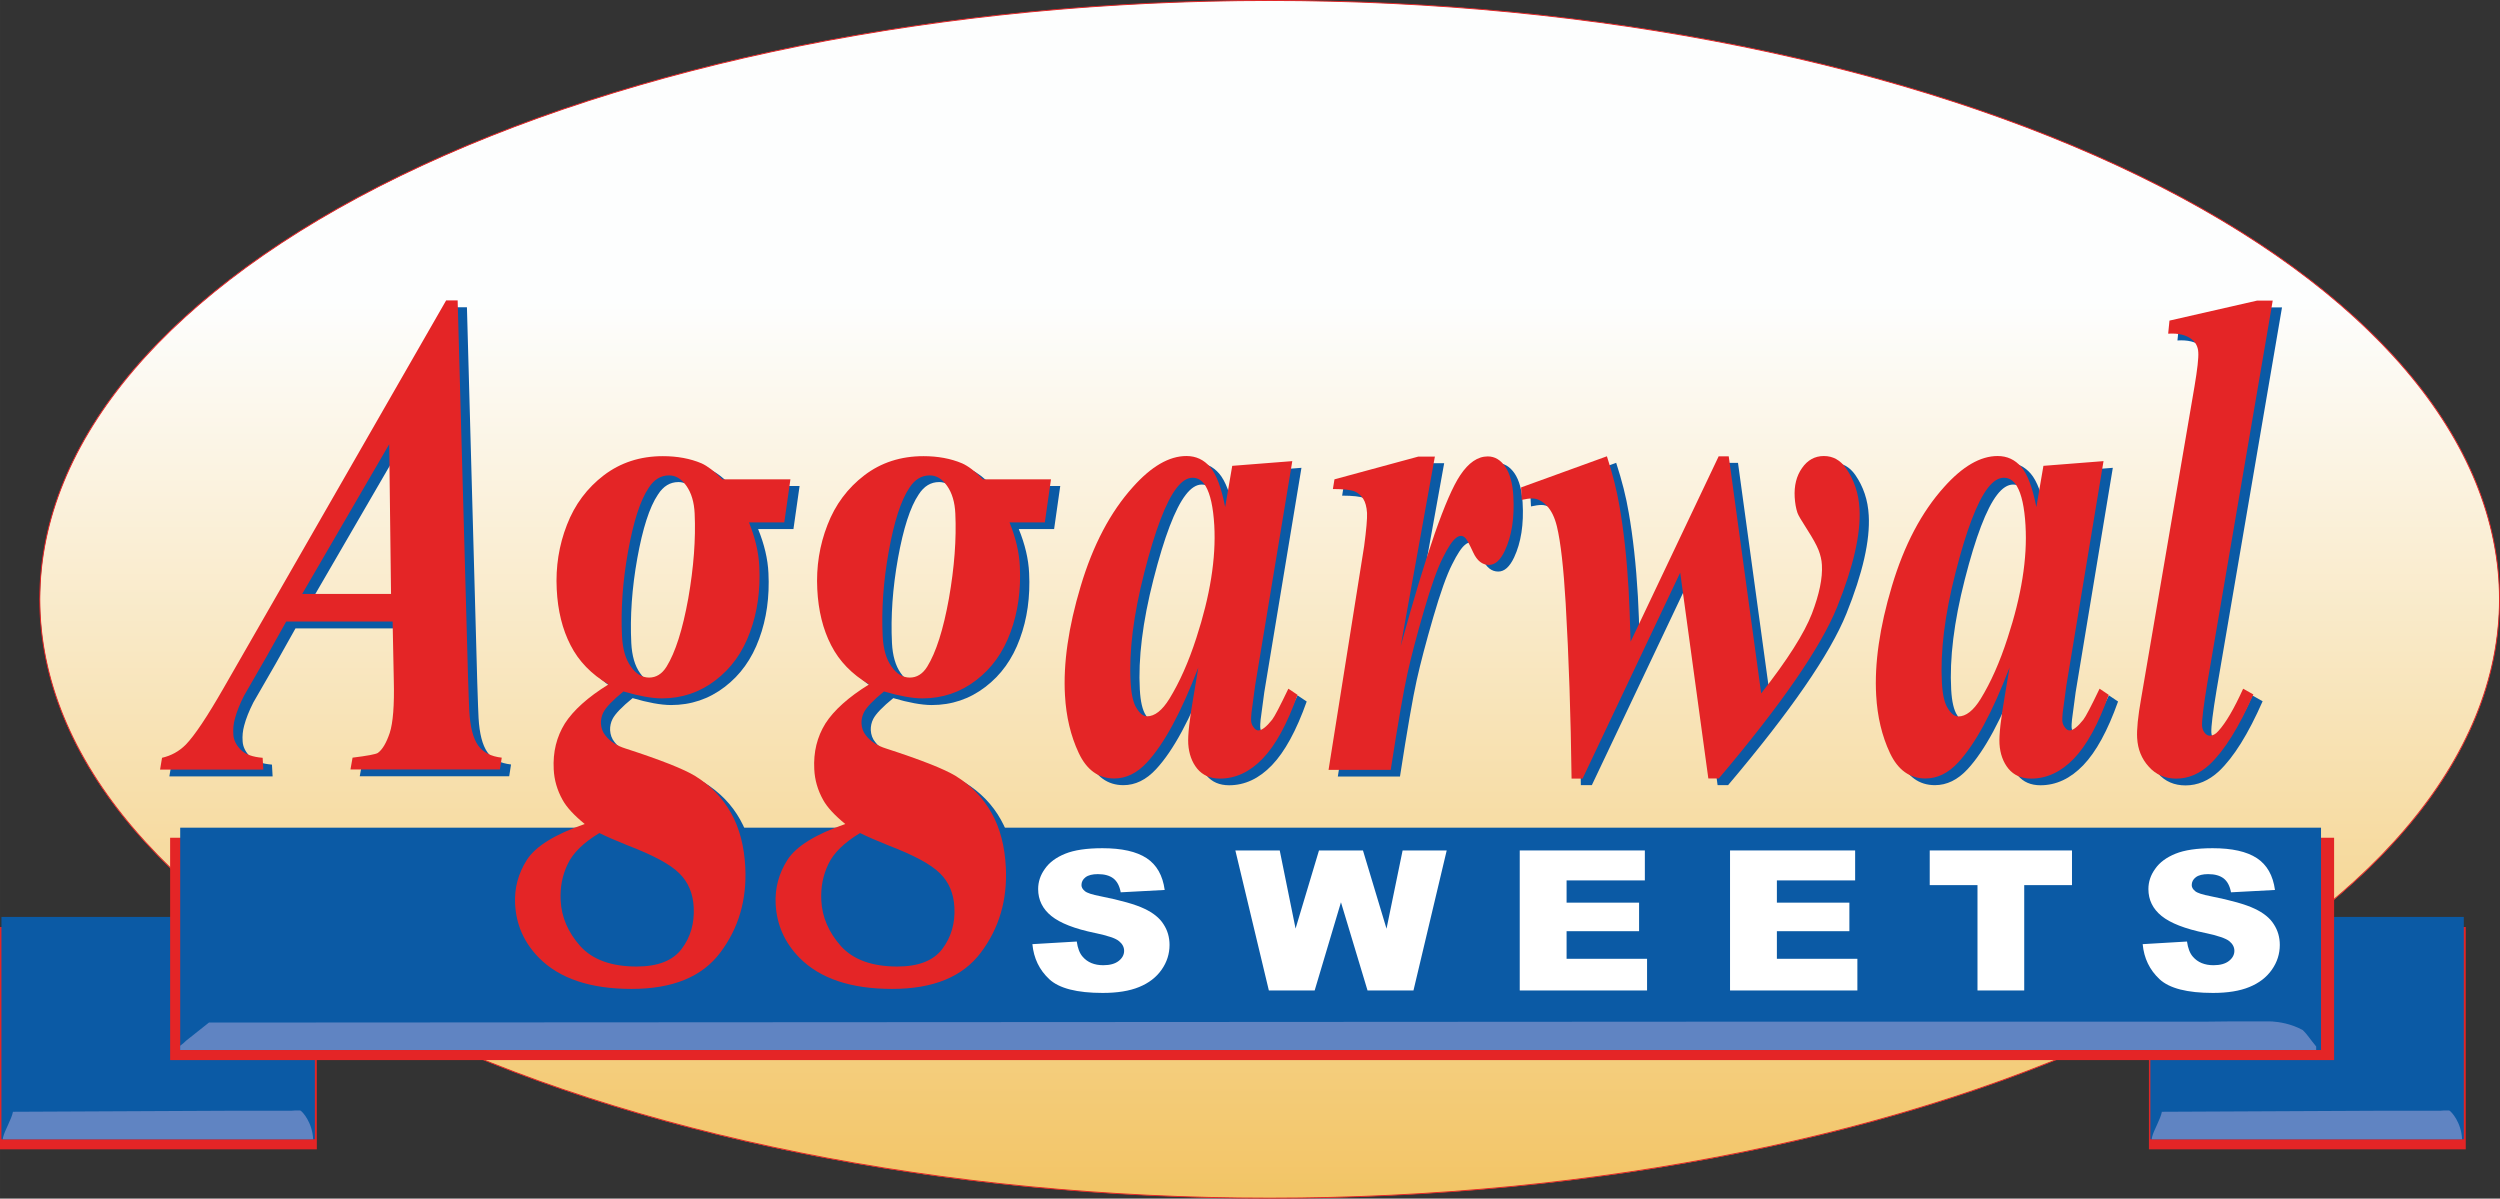
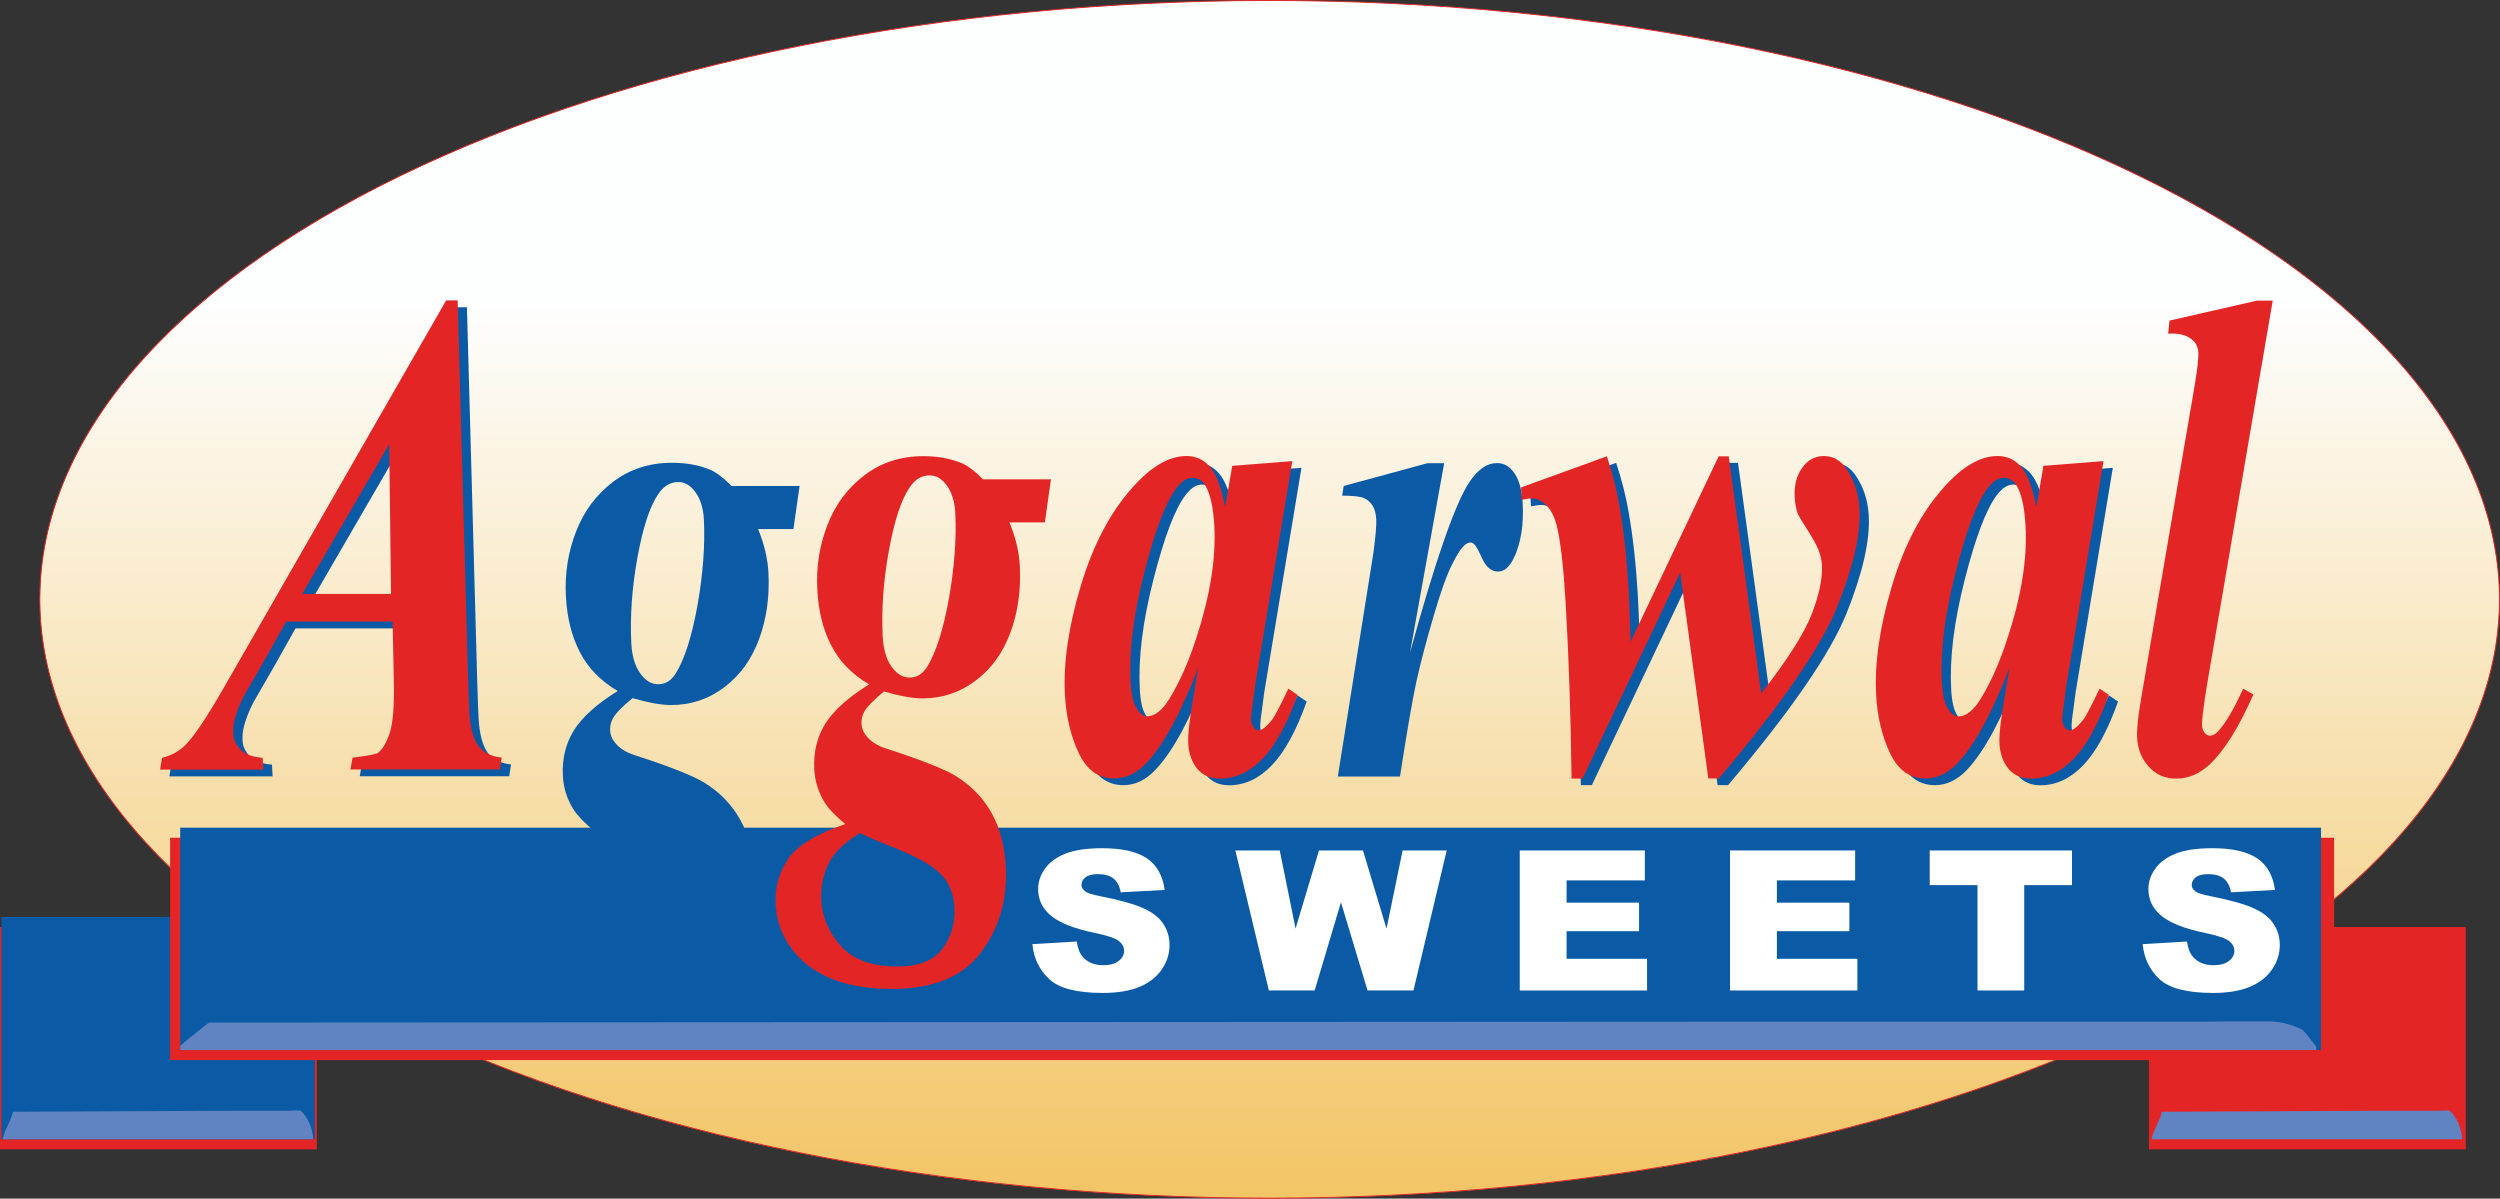
<svg xmlns="http://www.w3.org/2000/svg" xml:space="preserve" width="197.93mm" height="94.898mm" version="1.1" style="shape-rendering:geometricPrecision; text-rendering:geometricPrecision; image-rendering:optimizeQuality; fill-rule:evenodd; clip-rule:evenodd" viewBox="0 0 197.792 94.832">
  <rect x="0" y="0" width="197.792" height="94.832" fill="#333333" stroke="none" />
  <defs>
    <style type="text/css"> .str0 {stroke:#E42526;stroke-width:0.076;stroke-miterlimit:22.926} .fil1 {fill:none} .fil2 {fill:#E42526} .fil4 {fill:#6084C2} .fil3 {fill:#0B5AA5} .fil5 {fill:white} .fil0 {fill:url(#id0)} </style>
    <linearGradient id="id0" gradientUnits="userSpaceOnUse" x1="100.456" y1="102.791" x2="100.456" y2="23.831">
      <stop offset="0" style="stop-opacity:1; stop-color:#F1BE54" />
      <stop offset="1" style="stop-opacity:1; stop-color:#FDFEFE" />
    </linearGradient>
  </defs>
  <g id="Layer_x0020_1">
    <g id="_723258784">
      <path class="fil0" d="M19.7 73.852l-0 0c-10.445,-7.551 -16.542,-16.647 -16.542,-26.435 0,-0.222 0.011,-0.442 0.017,-0.663l0 -0.001c0.027,-0.955 0.107,-1.903 0.248,-2.843l0 0 0 -0c0.276,-1.835 0.77,-3.64 1.463,-5.411 0.988,-2.524 2.38,-4.979 4.155,-7.344 0.826,-1.101 1.734,-2.183 2.72,-3.244l0 -0c0.676,-0.728 1.391,-1.446 2.14,-2.153l0 0 0 -0c0.059,-0.056 0.12,-0.11 0.179,-0.166 1.71,-1.601 3.599,-3.151 5.66,-4.638 0.575,-0.415 1.167,-0.823 1.767,-1.229 4.239,-2.861 9.12,-5.481 14.536,-7.813l0 0 0 -0c1.074,-0.463 2.17,-0.913 3.285,-1.353 0.234,-0.092 0.468,-0.185 0.704,-0.276 0.629,-0.243 1.264,-0.482 1.905,-0.718l0 0 0 -0c3.002,-1.102 6.142,-2.121 9.401,-3.051l0 0 0 -0c0.458,-0.131 0.918,-0.259 1.38,-0.386l0 0c0.984,-0.27 1.977,-0.533 2.982,-0.787 4.094,-1.035 8.36,-1.931 12.769,-2.678l0 0 0 -0c1.705,-0.289 3.43,-0.557 5.177,-0.801l0 0c1.286,-0.179 2.585,-0.343 3.893,-0.497l0 0c0.482,-0.057 0.965,-0.112 1.449,-0.166l0 0c2.621,-0.288 5.283,-0.522 7.979,-0.704l0.001 0 0 -0c0.66,-0.045 1.323,-0.086 1.987,-0.124l0.001 0 0 -0c0.806,-0.046 1.616,-0.087 2.429,-0.124l0.001 0c0.83,-0.038 1.663,-0.069 2.499,-0.097l0 0c2.169,-0.071 4.357,-0.11 6.564,-0.11 3.057,0 6.078,0.072 9.063,0.206l0.001 0c0.729,0.033 1.456,0.07 2.18,0.11l0.001 0c0.083,0.005 0.165,0.009 0.248,0.014l0 0c0.665,0.038 1.327,0.08 1.988,0.124 0.203,0.014 0.405,0.027 0.607,0.041l0 0c2.178,0.154 4.332,0.343 6.46,0.566 0.304,0.032 0.608,0.063 0.911,0.097l0 0c0.485,0.053 0.967,0.109 1.449,0.166l0 0c1.989,0.234 3.955,0.495 5.894,0.787 0.384,0.058 0.764,0.119 1.146,0.179l0 0c1.168,0.184 2.33,0.375 3.479,0.58l0 0c1.434,0.255 2.85,0.528 4.252,0.814l0 0 0 0c1.648,0.337 3.272,0.697 4.873,1.077 2.738,0.649 5.406,1.359 7.993,2.126l0 0 0 0c0.473,0.14 0.94,0.284 1.408,0.428l0 0c0.631,0.194 1.256,0.392 1.877,0.594 1.117,0.362 2.216,0.735 3.3,1.118l0 0c0.552,0.195 1.1,0.393 1.643,0.594l0 0 0 0c0.346,0.128 0.692,0.256 1.035,0.386l0 0 0 0c1.563,0.594 3.085,1.212 4.569,1.85l0 0c0.789,0.339 1.567,0.684 2.333,1.035l0 0c0.249,0.115 0.498,0.229 0.745,0.345l0 0 0 0c0.82,0.384 1.624,0.776 2.416,1.173l0 0 0.028 0.014 0 0c0.757,0.381 1.505,0.767 2.236,1.16 0.382,0.205 0.758,0.413 1.132,0.621l0 0 0 0c1.918,1.067 3.736,2.178 5.453,3.327l0 0 0 0 0.041 0.028 0 0 0.041 0.028c0.53,0.355 1.05,0.714 1.56,1.077l0 0 0 0c0.721,0.513 1.419,1.033 2.098,1.56l0 0c0.231,0.179 0.464,0.358 0.69,0.538l0 0c0.569,0.455 1.118,0.916 1.657,1.381 0.143,0.124 0.286,0.248 0.428,0.373l0 0c0.414,0.365 0.82,0.733 1.215,1.104 0.059,0.056 0.121,0.11 0.179,0.166l0 0 0 0c1.194,1.133 2.292,2.295 3.299,3.479l0 0c0.392,0.461 0.769,0.926 1.132,1.394 0.139,0.179 0.28,0.358 0.414,0.538 0.161,0.215 0.315,0.432 0.469,0.649 1.21,1.698 2.225,3.439 3.037,5.218l0 0c0.377,0.825 0.707,1.658 0.994,2.499l0 0c0.265,0.776 0.489,1.559 0.676,2.347 0.181,0.763 0.322,1.532 0.428,2.305l0 0c0.143,1.045 0.221,2.099 0.221,3.162 0,0.355 -0.012,0.709 -0.028,1.062l0 0.001c-0.012,0.272 -0.034,0.543 -0.055,0.814l0 0.001c-0.054,0.68 -0.136,1.357 -0.248,2.029l-0 0 0 0c-0.181,1.078 -0.433,2.146 -0.759,3.203l0 0c-0.452,1.464 -1.046,2.904 -1.767,4.321l-0 0 0 0 -0.014 0.028 0 0 -0.014 0.028 0 0 -0.014 0.028c-0.943,1.84 -2.108,3.636 -3.479,5.384l-0 0 0 0c-0.89,1.135 -1.866,2.249 -2.926,3.341l-0 0c-0.967,0.995 -2.004,1.971 -3.106,2.927 -0.143,0.124 -0.283,0.249 -0.428,0.373l-0 0c-0.082,0.069 -0.166,0.138 -0.248,0.207 -1.336,1.121 -2.765,2.212 -4.279,3.272l-0 0 0 0c-0.999,0.699 -2.033,1.386 -3.106,2.057l-0 0c-2.505,1.568 -5.207,3.058 -8.09,4.459 -6.481,3.151 -13.873,5.857 -21.963,8.021l-0 0 0 0c-13.877,3.712 -29.813,5.825 -46.765,5.826l-0.025 0c-33.632,-0.002 -63.268,-8.312 -80.738,-20.942z" />
      <path class="fil1 str0" d="M197.754 47.416c0,12.565 -10.252,24.616 -28.499,33.501 -18.249,8.885 -42.999,13.877 -68.805,13.877 -25.806,0 -50.556,-4.992 -68.804,-13.877 -18.248,-8.885 -28.499,-20.936 -28.499,-33.501 0,-12.566 10.252,-24.616 28.499,-33.502 18.248,-8.885 42.997,-13.877 68.804,-13.877 25.806,0 50.556,4.991 68.805,13.877 18.247,8.885 28.499,20.936 28.499,33.502z" />
      <polygon class="fil2" points="-0,90.932 25.066,90.932 25.066,73.342 -0,73.342 " />
      <polygon class="fil3" points="0.114,90.135 24.91,90.135 24.91,72.544 0.114,72.544 " />
      <path class="fil4" d="M1.025 87.961c-0.103,0.57 -0.663,1.501 -0.766,1.967 -0.01,0.042 -0.021,0.072 -0.031,0.114l0 0.093 24.546 0c-0.055,-1.326 -0.842,-2.187 -1.002,-2.268 -0.01,0 -0.031,-0.01 -0.042,-0.01l-0.393 0c-0.093,0.01 -0.187,0.02 -0.269,0.02l-4.639 0 -17.404 0.083z" />
      <polygon class="fil2" points="170.016,90.932 195.082,90.932 195.082,73.342 170.016,73.342 " />
-       <polygon class="fil3" points="170.131,90.135 194.928,90.135 194.928,72.544 170.131,72.544 " />
      <path class="fil4" d="M171.042 87.961c-0.104,0.57 -0.663,1.501 -0.766,1.967 -0.01,0.042 -0.021,0.072 -0.03,0.114l0 0.093 24.545 0c-0.054,-1.326 -0.841,-2.187 -1.002,-2.268 -0.01,0 -0.03,-0.01 -0.04,-0.01l-0.394 0c-0.094,0.01 -0.188,0.02 -0.269,0.02l-4.64 0 -17.404 0.083z" />
      <polygon class="fil2" points="13.46,83.871 184.667,83.871 184.667,66.28 13.46,66.28 " />
      <polygon class="fil3" points="14.257,83.074 183.632,83.074 183.632,65.483 14.257,65.483 " />
      <path class="fil4" d="M16.534 80.9l-1.801 1.429c-0.139,0.139 -0.295,0.278 -0.477,0.408l0 0.338 168.993 0 0 -0.28c-0.467,-0.559 -0.725,-0.984 -1.058,-1.294 -0.921,-0.518 -1.926,-0.652 -2.401,-0.683 -0.094,0 -0.188,-0.01 -0.291,-0.01l-2.846 0c-0.674,0.01 -1.335,0.021 -1.967,0.021l-33.246 0 -124.906 0.073z" />
      <path class="fil3" d="M31.662 47.52l-0.145 -11.845 -6.875 11.845 7.02 0zm0.134 2.195l0 0 -8.417 0 -1.574 2.806 -1.76 3.054c-0.341,0.673 -0.58,1.274 -0.725,1.823 -0.114,0.414 -0.155,0.828 -0.124,1.253 0.021,0.424 0.217,0.828 0.58,1.201 0.362,0.373 0.952,0.58 1.74,0.642l0.052 0.932 -8.169 0 0.155 -0.932c0.715,-0.166 1.336,-0.497 1.874,-1.035 0.704,-0.725 1.698,-2.215 2.992,-4.473l17.611 -30.678 0.911 0 0.817 29.694c0.052,1.553 0.083,2.495 0.104,2.816 0.073,1.232 0.3,2.123 0.694,2.692 0.393,0.559 1.025,0.88 1.874,0.973l-0.145 0.932 -11.824 0 0.166 -0.932c1.17,-0.145 1.832,-0.269 1.998,-0.372 0.362,-0.259 0.673,-0.787 0.942,-1.584 0.259,-0.797 0.373,-2.184 0.321,-4.172l-0.093 -4.639z" />
      <path class="fil3" d="M48.154 66.446c-1.253,0.756 -2.091,1.574 -2.505,2.454 -0.424,0.88 -0.611,1.832 -0.559,2.868 0.062,1.336 0.59,2.537 1.553,3.624 0.973,1.077 2.465,1.615 4.462,1.615 1.667,0 2.868,-0.466 3.562,-1.398 0.704,-0.932 1.015,-2.029 0.952,-3.272 -0.052,-1.107 -0.435,-2.019 -1.149,-2.712 -0.704,-0.704 -2.061,-1.429 -4.058,-2.195 -0.912,-0.362 -1.678,-0.704 -2.257,-0.984zm5.519 -28.306l0 0c-0.652,0 -1.191,0.321 -1.615,0.984 -0.673,0.994 -1.212,2.692 -1.636,5.042 -0.424,2.361 -0.58,4.597 -0.476,6.709 0.052,1.004 0.279,1.801 0.694,2.381 0.404,0.59 0.901,0.88 1.449,0.88 0.549,0 1.015,-0.28 1.377,-0.86 0.704,-1.139 1.273,-2.93 1.719,-5.394 0.435,-2.475 0.601,-4.711 0.507,-6.73 -0.042,-0.901 -0.259,-1.626 -0.653,-2.185 -0.393,-0.559 -0.849,-0.828 -1.366,-0.828zm4.204 0.311l0 0 5.384 0 -0.486 3.406 -2.795 0c0.496,1.222 0.766,2.371 0.817,3.479 0.093,1.884 -0.144,3.613 -0.735,5.207 -0.58,1.595 -1.491,2.868 -2.733,3.81 -1.242,0.952 -2.661,1.428 -4.234,1.428 -0.414,0 -0.88,-0.052 -1.387,-0.144 -0.507,-0.093 -1.067,-0.228 -1.657,-0.404 -0.85,0.693 -1.377,1.242 -1.585,1.646 -0.145,0.279 -0.207,0.59 -0.197,0.89 0.021,0.362 0.135,0.683 0.352,0.942 0.362,0.476 0.901,0.818 1.595,1.035 2.775,0.9 4.607,1.625 5.508,2.174 1.232,0.766 2.174,1.74 2.837,2.93 0.673,1.191 1.046,2.629 1.129,4.307 0.124,2.567 -0.528,4.804 -1.977,6.73 -1.439,1.926 -3.779,2.878 -7.02,2.878 -3.261,0 -5.705,-0.818 -7.33,-2.464 -1.17,-1.191 -1.802,-2.61 -1.885,-4.255 -0.062,-1.264 0.249,-2.413 0.932,-3.49 0.683,-1.077 2.206,-2.019 4.577,-2.837 -0.85,-0.693 -1.439,-1.335 -1.75,-1.905 -0.435,-0.777 -0.663,-1.584 -0.704,-2.423 -0.072,-1.377 0.228,-2.568 0.88,-3.624 0.663,-1.035 1.812,-2.081 3.458,-3.096 -1.356,-0.797 -2.361,-1.832 -3.002,-3.096 -0.652,-1.263 -1.015,-2.744 -1.097,-4.421 -0.093,-1.781 0.176,-3.49 0.807,-5.104 0.621,-1.615 1.605,-2.92 2.92,-3.924 1.325,-1.004 2.878,-1.512 4.669,-1.512 1.139,0 2.164,0.187 3.065,0.57 0.466,0.207 1.015,0.631 1.646,1.263z" />
-       <path class="fil3" d="M68.779 66.446c-1.253,0.756 -2.092,1.574 -2.506,2.454 -0.424,0.88 -0.611,1.832 -0.559,2.868 0.063,1.336 0.591,2.537 1.553,3.624 0.973,1.077 2.465,1.615 4.463,1.615 1.667,0 2.868,-0.466 3.561,-1.398 0.704,-0.932 1.015,-2.029 0.953,-3.272 -0.052,-1.107 -0.435,-2.019 -1.149,-2.712 -0.704,-0.704 -2.061,-1.429 -4.059,-2.195 -0.911,-0.362 -1.677,-0.704 -2.257,-0.984zm5.518 -28.306l0 0c-0.652,0 -1.191,0.321 -1.615,0.984 -0.673,0.994 -1.211,2.692 -1.636,5.042 -0.424,2.361 -0.58,4.597 -0.476,6.709 0.052,1.004 0.28,1.801 0.694,2.381 0.403,0.59 0.9,0.88 1.449,0.88 0.548,0 1.014,-0.28 1.377,-0.86 0.704,-1.139 1.274,-2.93 1.719,-5.394 0.435,-2.475 0.601,-4.711 0.507,-6.73 -0.042,-0.901 -0.259,-1.626 -0.652,-2.185 -0.394,-0.559 -0.85,-0.828 -1.367,-0.828zm4.203 0.311l0 0 5.384 0 -0.486 3.406 -2.795 0c0.497,1.222 0.766,2.371 0.818,3.479 0.093,1.884 -0.145,3.613 -0.735,5.207 -0.58,1.595 -1.491,2.868 -2.733,3.81 -1.242,0.952 -2.661,1.428 -4.235,1.428 -0.414,0 -0.88,-0.052 -1.387,-0.144 -0.507,-0.093 -1.066,-0.228 -1.657,-0.404 -0.849,0.693 -1.377,1.242 -1.584,1.646 -0.145,0.279 -0.207,0.59 -0.197,0.89 0.02,0.362 0.134,0.683 0.352,0.942 0.362,0.476 0.9,0.818 1.594,1.035 2.775,0.9 4.607,1.625 5.509,2.174 1.232,0.766 2.174,1.74 2.837,2.93 0.673,1.191 1.046,2.629 1.128,4.307 0.125,2.567 -0.528,4.804 -1.977,6.73 -1.439,1.926 -3.779,2.878 -7.019,2.878 -3.261,0 -5.705,-0.818 -7.331,-2.464 -1.17,-1.191 -1.802,-2.61 -1.884,-4.255 -0.063,-1.264 0.248,-2.413 0.932,-3.49 0.683,-1.066 2.205,-2.019 4.576,-2.837 -0.849,-0.693 -1.439,-1.335 -1.75,-1.905 -0.435,-0.777 -0.663,-1.584 -0.704,-2.423 -0.073,-1.377 0.227,-2.568 0.88,-3.624 0.662,-1.035 1.812,-2.081 3.458,-3.096 -1.356,-0.797 -2.36,-1.832 -3.002,-3.096 -0.652,-1.263 -1.014,-2.744 -1.097,-4.421 -0.093,-1.781 0.176,-3.49 0.808,-5.104 0.621,-1.615 1.605,-2.92 2.92,-3.924 1.325,-1.004 2.878,-1.512 4.669,-1.512 1.139,0 2.164,0.187 3.065,0.57 0.466,0.207 1.014,0.631 1.646,1.263z" />
      <path class="fil3" d="M96.796 42.115c-0.083,-1.439 -0.311,-2.485 -0.683,-3.116 -0.27,-0.445 -0.611,-0.663 -1.035,-0.663 -0.425,0 -0.85,0.27 -1.264,0.808 -0.849,1.097 -1.698,3.334 -2.557,6.699 -0.86,3.365 -1.212,6.264 -1.077,8.718 0.052,0.942 0.207,1.625 0.476,2.029 0.259,0.424 0.528,0.631 0.818,0.631 0.611,0 1.201,-0.466 1.77,-1.387 0.808,-1.315 1.522,-2.92 2.133,-4.814 1.098,-3.354 1.574,-6.316 1.419,-8.904zm6.171 -5.104l0 0 -2.941 17.756 -0.289 2.164c-0.031,0.269 -0.031,0.466 -0.031,0.59 0.01,0.207 0.072,0.394 0.207,0.559 0.114,0.155 0.238,0.238 0.362,0.238 0.279,0 0.642,-0.279 1.097,-0.849 0.187,-0.238 0.611,-1.046 1.284,-2.454l0.725 0.487c-0.818,2.309 -1.74,3.986 -2.754,5.042 -1.015,1.056 -2.143,1.584 -3.386,1.584 -0.765,0 -1.356,-0.259 -1.791,-0.776 -0.424,-0.518 -0.663,-1.181 -0.714,-1.967 -0.042,-0.694 0.103,-1.977 0.434,-3.872l0.362 -2.174c-1.356,3.552 -2.712,6.057 -4.069,7.517 -0.787,0.85 -1.647,1.264 -2.588,1.264 -1.242,0 -2.174,-0.673 -2.805,-2.019 -0.632,-1.346 -0.995,-2.868 -1.087,-4.556 -0.145,-2.506 0.269,-5.394 1.242,-8.635 0.973,-3.261 2.35,-5.87 4.13,-7.848 1.46,-1.636 2.869,-2.454 4.235,-2.454 0.756,0 1.377,0.29 1.874,0.87 0.497,0.58 0.891,1.635 1.191,3.168l0.559 -3.261 4.752 -0.373z" />
      <path class="fil3" d="M114.262 36.627l-2.712 15.034c2.009,-7.33 3.582,-11.845 4.711,-13.533 0.663,-0.994 1.387,-1.491 2.184,-1.491 0.549,0 1.004,0.269 1.377,0.807 0.373,0.549 0.58,1.315 0.642,2.309 0.104,1.729 -0.124,3.178 -0.673,4.349 -0.352,0.745 -0.766,1.118 -1.253,1.118 -0.528,0 -0.942,-0.331 -1.242,-0.973 -0.3,-0.652 -0.507,-1.035 -0.621,-1.15 -0.114,-0.114 -0.228,-0.176 -0.342,-0.176 -0.134,0 -0.269,0.052 -0.404,0.166 -0.279,0.207 -0.632,0.735 -1.046,1.574 -0.424,0.828 -0.922,2.226 -1.491,4.182 -0.57,1.957 -1.004,3.614 -1.305,4.96 -0.3,1.346 -0.745,3.893 -1.325,7.631l-4.918 0 2.816 -17.705c0.176,-1.325 0.249,-2.185 0.227,-2.62 -0.031,-0.487 -0.134,-0.86 -0.3,-1.119 -0.176,-0.269 -0.394,-0.466 -0.684,-0.59 -0.279,-0.114 -0.859,-0.187 -1.718,-0.187l0.125 -0.766 6.636 -1.802 1.315 0 0 -0.021z" />
      <path class="fil3" d="M137.506 36.627l2.569 18.761c2.08,-2.65 3.406,-4.752 4.006,-6.295 0.591,-1.543 0.86,-2.826 0.798,-3.872 -0.022,-0.393 -0.115,-0.787 -0.271,-1.18 -0.155,-0.394 -0.454,-0.932 -0.9,-1.626 -0.446,-0.693 -0.704,-1.129 -0.766,-1.315 -0.113,-0.342 -0.186,-0.746 -0.217,-1.232 -0.052,-0.901 0.134,-1.677 0.578,-2.309 0.436,-0.631 1.016,-0.952 1.73,-0.952 0.714,0 1.295,0.321 1.749,0.963 0.643,0.932 1.005,1.998 1.067,3.21 0.113,1.967 -0.476,4.566 -1.77,7.776 -1.295,3.199 -4.421,7.724 -9.36,13.563l-0.828 0 -2.226 -16.286 -7.724 16.286 -0.87 0c-0.062,-4.949 -0.217,-9.567 -0.466,-13.864 -0.166,-2.806 -0.394,-4.846 -0.693,-6.088 -0.176,-0.725 -0.446,-1.273 -0.808,-1.646 -0.362,-0.373 -0.756,-0.569 -1.149,-0.569 -0.217,0 -0.497,0.041 -0.828,0.114l-0.052 -0.984 6.792 -2.465c0.456,1.398 0.787,2.713 0.994,3.945 0.332,1.895 0.58,4.111 0.725,6.637 0.052,0.901 0.104,2.267 0.155,4.09l6.968 -14.671 0.797 0 0 0.01z" />
      <path class="fil3" d="M160.989 42.115c-0.084,-1.439 -0.311,-2.485 -0.683,-3.116 -0.271,-0.445 -0.612,-0.663 -1.035,-0.663 -0.425,0 -0.851,0.27 -1.265,0.808 -0.848,1.097 -1.698,3.334 -2.557,6.699 -0.86,3.365 -1.212,6.264 -1.077,8.718 0.052,0.942 0.207,1.625 0.476,2.029 0.258,0.424 0.527,0.631 0.819,0.631 0.61,0 1.2,-0.466 1.77,-1.387 0.807,-1.315 1.523,-2.92 2.133,-4.814 1.087,-3.354 1.564,-6.316 1.419,-8.904zm6.171 -5.104l0 0 -2.942 17.756 -0.288 2.164c-0.032,0.269 -0.032,0.466 -0.032,0.59 0.01,0.207 0.072,0.394 0.207,0.559 0.113,0.155 0.239,0.238 0.363,0.238 0.279,0 0.641,-0.279 1.096,-0.849 0.188,-0.238 0.612,-1.046 1.285,-2.454l0.725 0.487c-0.819,2.309 -1.741,3.986 -2.754,5.042 -1.016,1.056 -2.144,1.584 -3.386,1.584 -0.766,0 -1.357,-0.259 -1.79,-0.776 -0.425,-0.518 -0.662,-1.181 -0.715,-1.967 -0.042,-0.694 0.103,-1.977 0.435,-3.872l0.362 -2.174c-1.356,3.552 -2.711,6.057 -4.057,7.517 -0.787,0.85 -1.647,1.264 -2.588,1.264 -1.242,0 -2.174,-0.673 -2.807,-2.019 -0.631,-1.346 -0.994,-2.868 -1.086,-4.556 -0.145,-2.506 0.269,-5.394 1.242,-8.635 0.973,-3.261 2.35,-5.87 4.13,-7.848 1.461,-1.636 2.869,-2.454 4.234,-2.454 0.757,0 1.378,0.29 1.875,0.87 0.497,0.58 0.89,1.635 1.192,3.168l0.558 -3.261 4.743 -0.373z" />
-       <path class="fil3" d="M180.546 24.317l-5.177 30.274c-0.3,1.802 -0.435,2.91 -0.414,3.355 0.011,0.228 0.083,0.414 0.207,0.569 0.124,0.155 0.26,0.228 0.393,0.228 0.248,0 0.465,-0.114 0.672,-0.352 0.612,-0.663 1.264,-1.791 1.978,-3.365l0.807 0.456c-1.139,2.588 -2.287,4.431 -3.458,5.539 -0.807,0.745 -1.687,1.118 -2.641,1.118 -0.889,0 -1.614,-0.311 -2.174,-0.942 -0.569,-0.621 -0.87,-1.377 -0.921,-2.257 -0.041,-0.662 0.062,-1.729 0.322,-3.178l4.213 -24.652c0.228,-1.346 0.331,-2.257 0.301,-2.702 -0.022,-0.425 -0.198,-0.766 -0.508,-1.015 -0.424,-0.352 -1.056,-0.507 -1.873,-0.456l0.104 -1.035 6.937 -1.584 1.231 0z" />
      <path class="fil2" d="M30.937 46.992l-0.145 -11.845 -6.885 11.845 7.03 0zm0.124 2.184l0 0 -8.418 0 -1.573 2.806 -1.76 3.054c-0.342,0.673 -0.58,1.274 -0.725,1.822 -0.114,0.414 -0.155,0.828 -0.124,1.253 0.02,0.425 0.217,0.828 0.58,1.202 0.362,0.373 0.952,0.58 1.739,0.642l0.052 0.932 -8.168 0 0.155 -0.932c0.714,-0.166 1.335,-0.497 1.874,-1.035 0.704,-0.725 1.698,-2.216 2.992,-4.473l17.611 -30.678 0.911 0 0.818 29.694c0.052,1.553 0.083,2.495 0.103,2.816 0.073,1.232 0.3,2.123 0.694,2.692 0.393,0.559 1.024,0.88 1.874,0.973l-0.145 0.932 -11.824 0 0.166 -0.932c1.169,-0.145 1.832,-0.269 1.998,-0.373 0.362,-0.259 0.673,-0.787 0.943,-1.584 0.259,-0.797 0.372,-2.184 0.321,-4.173l-0.093 -4.638z" />
-       <path class="fil2" d="M47.42 65.908c-1.253,0.756 -2.091,1.573 -2.505,2.454 -0.425,0.88 -0.611,1.833 -0.559,2.868 0.062,1.336 0.59,2.537 1.553,3.624 0.973,1.077 2.464,1.615 4.462,1.615 1.667,0 2.868,-0.466 3.562,-1.398 0.704,-0.932 1.014,-2.029 0.952,-3.272 -0.052,-1.108 -0.434,-2.019 -1.149,-2.713 -0.705,-0.704 -2.061,-1.428 -4.059,-2.195 -0.911,-0.362 -1.667,-0.694 -2.257,-0.984zm5.519 -28.297l0 0c-0.653,0 -1.191,0.321 -1.616,0.984 -0.673,0.994 -1.211,2.692 -1.635,5.043 -0.424,2.36 -0.58,4.597 -0.476,6.709 0.052,1.005 0.279,1.802 0.694,2.381 0.404,0.591 0.9,0.88 1.449,0.88 0.549,0 1.015,-0.279 1.377,-0.859 0.704,-1.139 1.273,-2.93 1.719,-5.394 0.434,-2.474 0.6,-4.711 0.507,-6.73 -0.042,-0.901 -0.259,-1.626 -0.652,-2.185 -0.394,-0.559 -0.849,-0.828 -1.366,-0.828zm4.213 0.311l0 0 5.384 0 -0.486 3.406 -2.796 0c0.497,1.222 0.766,2.371 0.818,3.479 0.093,1.885 -0.144,3.614 -0.735,5.208 -0.58,1.595 -1.491,2.868 -2.734,3.81 -1.242,0.952 -2.661,1.429 -4.234,1.429 -0.414,0 -0.88,-0.052 -1.387,-0.145 -0.507,-0.093 -1.067,-0.228 -1.657,-0.403 -0.85,0.694 -1.377,1.242 -1.584,1.646 -0.145,0.28 -0.207,0.591 -0.197,0.891 0.021,0.362 0.135,0.683 0.352,0.942 0.362,0.476 0.901,0.818 1.595,1.035 2.775,0.9 4.607,1.625 5.508,2.174 1.232,0.766 2.174,1.739 2.837,2.93 0.673,1.191 1.046,2.63 1.129,4.308 0.124,2.567 -0.528,4.804 -1.977,6.73 -1.439,1.926 -3.779,2.878 -7.02,2.878 -3.261,0 -5.705,-0.818 -7.33,-2.464 -1.17,-1.191 -1.802,-2.609 -1.885,-4.256 -0.062,-1.263 0.248,-2.412 0.932,-3.489 0.683,-1.067 2.205,-2.019 4.577,-2.837 -0.85,-0.693 -1.439,-1.336 -1.75,-1.905 -0.435,-0.777 -0.663,-1.584 -0.704,-2.422 -0.072,-1.377 0.228,-2.568 0.88,-3.624 0.663,-1.035 1.812,-2.081 3.458,-3.096 -1.356,-0.798 -2.361,-1.833 -3.002,-3.096 -0.653,-1.263 -1.015,-2.744 -1.097,-4.421 -0.093,-1.781 0.176,-3.49 0.807,-5.104 0.621,-1.615 1.605,-2.92 2.92,-3.924 1.325,-1.004 2.878,-1.512 4.669,-1.512 1.139,0 2.164,0.187 3.065,0.57 0.456,0.207 1.015,0.621 1.646,1.263z" />
      <path class="fil2" d="M68.044 65.908c-1.253,0.756 -2.091,1.573 -2.506,2.454 -0.424,0.88 -0.611,1.833 -0.559,2.868 0.062,1.336 0.591,2.537 1.553,3.624 0.973,1.077 2.465,1.615 4.462,1.615 1.668,0 2.869,-0.466 3.562,-1.398 0.704,-0.932 1.015,-2.029 0.953,-3.272 -0.052,-1.108 -0.435,-2.019 -1.15,-2.713 -0.704,-0.704 -2.06,-1.428 -4.058,-2.195 -0.911,-0.362 -1.667,-0.694 -2.257,-0.984zm5.519 -28.297l0 0c-0.652,0 -1.191,0.321 -1.615,0.984 -0.673,0.994 -1.212,2.692 -1.636,5.043 -0.424,2.36 -0.58,4.597 -0.476,6.709 0.052,1.005 0.279,1.802 0.693,2.381 0.404,0.591 0.901,0.88 1.45,0.88 0.549,0 1.015,-0.279 1.377,-0.859 0.704,-1.139 1.274,-2.93 1.719,-5.394 0.435,-2.474 0.601,-4.711 0.507,-6.73 -0.041,-0.901 -0.259,-1.626 -0.652,-2.185 -0.393,-0.559 -0.849,-0.828 -1.366,-0.828zm4.203 0.311l0 0 5.384 0 -0.486 3.406 -2.796 0c0.497,1.222 0.766,2.371 0.818,3.479 0.092,1.885 -0.145,3.614 -0.736,5.208 -0.58,1.595 -1.49,2.868 -2.733,3.81 -1.242,0.952 -2.661,1.429 -4.235,1.429 -0.414,0 -0.88,-0.052 -1.387,-0.145 -0.507,-0.093 -1.067,-0.228 -1.657,-0.403 -0.849,0.694 -1.377,1.242 -1.584,1.646 -0.144,0.28 -0.207,0.591 -0.196,0.891 0.021,0.362 0.134,0.683 0.352,0.942 0.362,0.476 0.901,0.818 1.595,1.035 2.775,0.9 4.607,1.625 5.509,2.174 1.232,0.766 2.174,1.739 2.836,2.93 0.673,1.191 1.046,2.63 1.129,4.308 0.125,2.567 -0.528,4.804 -1.977,6.73 -1.439,1.926 -3.779,2.878 -7.02,2.878 -3.261,0 -5.705,-0.818 -7.33,-2.464 -1.17,-1.191 -1.802,-2.609 -1.885,-4.256 -0.062,-1.263 0.249,-2.412 0.932,-3.489 0.684,-1.067 2.206,-2.019 4.577,-2.837 -0.849,-0.693 -1.439,-1.336 -1.75,-1.905 -0.435,-0.777 -0.663,-1.584 -0.704,-2.422 -0.072,-1.377 0.228,-2.568 0.88,-3.624 0.663,-1.035 1.812,-2.081 3.458,-3.096 -1.356,-0.798 -2.36,-1.833 -3.002,-3.096 -0.652,-1.263 -1.014,-2.744 -1.097,-4.421 -0.093,-1.781 0.176,-3.49 0.808,-5.104 0.621,-1.615 1.605,-2.92 2.92,-3.924 1.315,-1.004 2.879,-1.512 4.669,-1.512 1.139,0 2.164,0.187 3.065,0.57 0.466,0.207 1.025,0.621 1.646,1.263z" />
      <path class="fil2" d="M96.071 41.577c-0.083,-1.439 -0.311,-2.485 -0.683,-3.116 -0.27,-0.446 -0.611,-0.663 -1.035,-0.663 -0.425,0 -0.849,0.269 -1.264,0.808 -0.849,1.097 -1.698,3.334 -2.557,6.699 -0.86,3.365 -1.222,6.254 -1.077,8.707 0.052,0.942 0.207,1.626 0.476,2.029 0.259,0.425 0.528,0.632 0.818,0.632 0.611,0 1.201,-0.466 1.77,-1.387 0.808,-1.315 1.522,-2.92 2.133,-4.814 1.087,-3.334 1.564,-6.305 1.419,-8.894zm6.171 -5.094l0 0 -2.941 17.756 -0.289 2.163c-0.031,0.27 -0.031,0.466 -0.031,0.591 0.01,0.207 0.072,0.393 0.207,0.559 0.114,0.155 0.238,0.238 0.362,0.238 0.279,0 0.642,-0.279 1.097,-0.849 0.187,-0.238 0.611,-1.046 1.284,-2.454l0.725 0.487c-0.818,2.308 -1.74,3.986 -2.754,5.042 -1.015,1.056 -2.143,1.584 -3.386,1.584 -0.766,0 -1.356,-0.259 -1.791,-0.776 -0.424,-0.518 -0.663,-1.181 -0.715,-1.967 -0.042,-0.694 0.103,-1.978 0.435,-3.872l0.362 -2.174c-1.356,3.551 -2.712,6.057 -4.069,7.517 -0.787,0.849 -1.646,1.263 -2.588,1.263 -1.242,0 -2.174,-0.673 -2.806,-2.019 -0.632,-1.346 -0.994,-2.868 -1.087,-4.556 -0.145,-2.506 0.269,-5.395 1.242,-8.635 0.973,-3.261 2.35,-5.871 4.131,-7.848 1.46,-1.636 2.868,-2.454 4.235,-2.454 0.756,0 1.377,0.289 1.874,0.87 0.497,0.58 0.891,1.636 1.191,3.168l0.559 -3.261 4.752 -0.373z" />
-       <path class="fil2" d="M113.527 36.099l-2.712 15.034c2.008,-7.33 3.582,-11.844 4.711,-13.532 0.662,-0.994 1.387,-1.491 2.184,-1.491 0.548,0 1.004,0.27 1.377,0.808 0.373,0.549 0.581,1.315 0.642,2.309 0.103,1.729 -0.124,3.179 -0.673,4.349 -0.352,0.745 -0.766,1.118 -1.252,1.118 -0.529,0 -0.943,-0.331 -1.242,-0.973 -0.3,-0.652 -0.507,-1.035 -0.621,-1.149 -0.114,-0.114 -0.228,-0.176 -0.342,-0.176 -0.135,0 -0.269,0.052 -0.404,0.166 -0.279,0.207 -0.631,0.735 -1.046,1.573 -0.424,0.828 -0.922,2.226 -1.491,4.183 -0.57,1.957 -1.004,3.614 -1.304,4.96 -0.3,1.346 -0.745,3.893 -1.325,7.63l-4.918 0 2.816 -17.704c0.176,-1.325 0.249,-2.184 0.228,-2.619 -0.031,-0.487 -0.134,-0.86 -0.3,-1.118 -0.176,-0.269 -0.393,-0.466 -0.683,-0.59 -0.279,-0.114 -0.859,-0.187 -1.718,-0.187l0.124 -0.766 6.637 -1.801 1.315 0 0 -0.021z" />
      <path class="fil2" d="M136.771 36.099l2.568 18.761c2.082,-2.651 3.406,-4.752 4.008,-6.295 0.59,-1.543 0.859,-2.827 0.796,-3.872 -0.021,-0.393 -0.115,-0.787 -0.269,-1.181 -0.156,-0.393 -0.456,-0.932 -0.9,-1.625 -0.446,-0.694 -0.706,-1.129 -0.766,-1.315 -0.115,-0.342 -0.188,-0.746 -0.218,-1.232 -0.051,-0.901 0.134,-1.678 0.58,-2.309 0.435,-0.631 1.015,-0.952 1.728,-0.952 0.715,0 1.295,0.321 1.751,0.963 0.642,0.932 1.005,1.998 1.067,3.21 0.113,1.967 -0.476,4.566 -1.771,7.776 -1.294,3.199 -4.422,7.724 -9.36,13.563l-0.828 0 -2.226 -16.286 -7.724 16.297 -0.87 0c-0.062,-4.949 -0.217,-9.567 -0.466,-13.864 -0.166,-2.805 -0.394,-4.846 -0.694,-6.088 -0.176,-0.725 -0.445,-1.273 -0.807,-1.646 -0.362,-0.373 -0.756,-0.57 -1.149,-0.57 -0.218,0 -0.497,0.041 -0.828,0.114l-0.052 -0.984 6.792 -2.464c0.456,1.398 0.787,2.713 0.994,3.945 0.331,1.895 0.58,4.111 0.725,6.637 0.052,0.901 0.104,2.267 0.155,4.09l6.968 -14.671 0.797 0z" />
      <path class="fil2" d="M160.253 41.577c-0.083,-1.439 -0.311,-2.485 -0.683,-3.116 -0.269,-0.446 -0.61,-0.663 -1.035,-0.663 -0.425,0 -0.849,0.269 -1.263,0.808 -0.849,1.097 -1.698,3.334 -2.557,6.699 -0.86,3.365 -1.212,6.264 -1.077,8.717 0.051,0.943 0.207,1.626 0.476,2.03 0.258,0.424 0.527,0.632 0.817,0.632 0.612,0 1.201,-0.466 1.771,-1.387 0.807,-1.315 1.521,-2.92 2.131,-4.814 1.097,-3.344 1.575,-6.316 1.419,-8.904zm6.171 -5.094l0 0 -2.941 17.756 -0.29 2.163c-0.031,0.27 -0.031,0.466 -0.031,0.591 0.01,0.207 0.072,0.393 0.207,0.559 0.113,0.155 0.237,0.238 0.361,0.238 0.279,0 0.642,-0.279 1.097,-0.849 0.186,-0.238 0.612,-1.046 1.284,-2.454l0.725 0.487c-0.817,2.308 -1.739,3.986 -2.754,5.042 -1.015,1.056 -2.144,1.584 -3.386,1.584 -0.766,0 -1.356,-0.259 -1.79,-0.776 -0.425,-0.518 -0.663,-1.181 -0.714,-1.967 -0.042,-0.694 0.103,-1.978 0.433,-3.872l0.363 -2.174c-1.356,3.551 -2.713,6.057 -4.069,7.517 -0.788,0.849 -1.647,1.263 -2.588,1.263 -1.242,0 -2.174,-0.673 -2.807,-2.019 -0.632,-1.346 -0.994,-2.868 -1.088,-4.556 -0.143,-2.506 0.271,-5.395 1.242,-8.635 0.973,-3.261 2.351,-5.871 4.132,-7.848 1.459,-1.636 2.869,-2.454 4.235,-2.454 0.755,0 1.376,0.289 1.873,0.87 0.497,0.58 0.89,1.636 1.19,3.168l0.56 -3.261 4.752 -0.373z" />
      <path class="fil2" d="M179.811 23.779l-5.177 30.274c-0.299,1.802 -0.433,2.909 -0.414,3.355 0.011,0.228 0.084,0.414 0.207,0.57 0.126,0.155 0.259,0.227 0.395,0.227 0.248,0 0.465,-0.114 0.672,-0.352 0.611,-0.662 1.263,-1.791 1.977,-3.365l0.809 0.456c-1.139,2.588 -2.289,4.432 -3.458,5.539 -0.809,0.746 -1.688,1.118 -2.641,1.118 -0.89,0 -1.615,-0.311 -2.174,-0.942 -0.569,-0.621 -0.87,-1.377 -0.922,-2.257 -0.042,-0.663 0.062,-1.729 0.322,-3.178l4.215 -24.652c0.226,-1.346 0.33,-2.257 0.299,-2.702 -0.021,-0.424 -0.196,-0.766 -0.507,-1.014 -0.425,-0.352 -1.058,-0.507 -1.875,-0.456l0.103 -1.035 6.937 -1.584 1.231 0z" />
      <path class="fil5" d="M81.68 74.698l3.51 -0.207c0.072,0.528 0.228,0.932 0.466,1.201 0.383,0.445 0.921,0.673 1.635,0.673 0.528,0 0.932,-0.114 1.222,-0.342 0.289,-0.228 0.424,-0.497 0.424,-0.797 0,-0.29 -0.135,-0.549 -0.404,-0.766 -0.269,-0.228 -0.901,-0.435 -1.884,-0.642 -1.626,-0.332 -2.775,-0.787 -3.468,-1.346 -0.694,-0.559 -1.046,-1.274 -1.046,-2.133 0,-0.569 0.176,-1.108 0.538,-1.605 0.352,-0.507 0.89,-0.901 1.605,-1.191 0.715,-0.29 1.698,-0.435 2.941,-0.435 1.532,0 2.692,0.259 3.499,0.787 0.798,0.528 1.274,1.367 1.429,2.516l-3.479 0.186c-0.093,-0.507 -0.29,-0.87 -0.58,-1.098 -0.3,-0.228 -0.704,-0.341 -1.232,-0.341 -0.424,0 -0.756,0.082 -0.973,0.248 -0.217,0.166 -0.321,0.373 -0.321,0.621 0,0.176 0.093,0.331 0.269,0.476 0.166,0.145 0.58,0.279 1.232,0.404 1.615,0.321 2.775,0.652 3.469,0.984 0.704,0.331 1.211,0.735 1.522,1.232 0.321,0.487 0.476,1.035 0.476,1.636 0,0.704 -0.207,1.366 -0.631,1.967 -0.424,0.601 -1.014,1.056 -1.78,1.366 -0.756,0.311 -1.719,0.466 -2.879,0.466 -2.029,0 -3.447,-0.362 -4.224,-1.087 -0.787,-0.735 -1.232,-1.657 -1.336,-2.774z" />
      <polygon class="fil5" points="97.738,67.285 101.248,67.285 102.501,73.466 104.354,67.285 107.833,67.285 109.697,73.476 110.97,67.285 114.459,67.285 111.829,78.363 108.195,78.363 106.093,71.385 104.012,78.363 100.388,78.363 " />
      <polygon class="fil5" points="120.237,67.285 130.135,67.285 130.135,69.655 123.943,69.655 123.943,71.415 129.679,71.415 129.679,73.673 123.943,73.673 123.943,75.857 130.31,75.857 130.31,78.363 120.237,78.363 " />
      <polygon class="fil5" points="136.875,67.285 146.773,67.285 146.773,69.655 140.581,69.655 140.581,71.415 146.317,71.415 146.317,73.673 140.581,73.673 140.581,75.857 146.95,75.857 146.95,78.363 136.875,78.363 " />
      <polygon class="fil5" points="152.674,67.285 163.929,67.285 163.929,70.028 160.15,70.028 160.15,78.363 156.453,78.363 156.453,70.028 152.674,70.028 " />
      <path class="fil5" d="M169.52 74.698l3.509 -0.207c0.073,0.528 0.228,0.932 0.465,1.201 0.384,0.445 0.922,0.673 1.637,0.673 0.527,0 0.932,-0.114 1.222,-0.342 0.288,-0.228 0.424,-0.497 0.424,-0.797 0,-0.29 -0.135,-0.549 -0.403,-0.766 -0.269,-0.217 -0.902,-0.435 -1.884,-0.642 -1.626,-0.332 -2.775,-0.787 -3.469,-1.346 -0.694,-0.559 -1.046,-1.274 -1.046,-2.133 0,-0.569 0.177,-1.108 0.54,-1.605 0.352,-0.507 0.89,-0.901 1.604,-1.191 0.715,-0.29 1.698,-0.435 2.941,-0.435 1.532,0 2.692,0.259 3.5,0.787 0.798,0.528 1.274,1.367 1.429,2.516l-3.479 0.186c-0.092,-0.507 -0.29,-0.87 -0.58,-1.098 -0.3,-0.228 -0.704,-0.341 -1.232,-0.341 -0.425,0 -0.756,0.082 -0.973,0.248 -0.218,0.166 -0.322,0.373 -0.322,0.621 0,0.176 0.092,0.331 0.269,0.476 0.166,0.145 0.58,0.279 1.233,0.404 1.615,0.321 2.773,0.652 3.468,0.984 0.704,0.331 1.212,0.735 1.523,1.232 0.32,0.487 0.475,1.035 0.475,1.636 0,0.704 -0.207,1.366 -0.631,1.967 -0.424,0.601 -1.015,1.056 -1.781,1.366 -0.755,0.311 -1.719,0.466 -2.878,0.466 -2.029,0 -3.448,-0.362 -4.224,-1.087 -0.787,-0.735 -1.231,-1.657 -1.335,-2.774z" />
    </g>
  </g>
</svg>